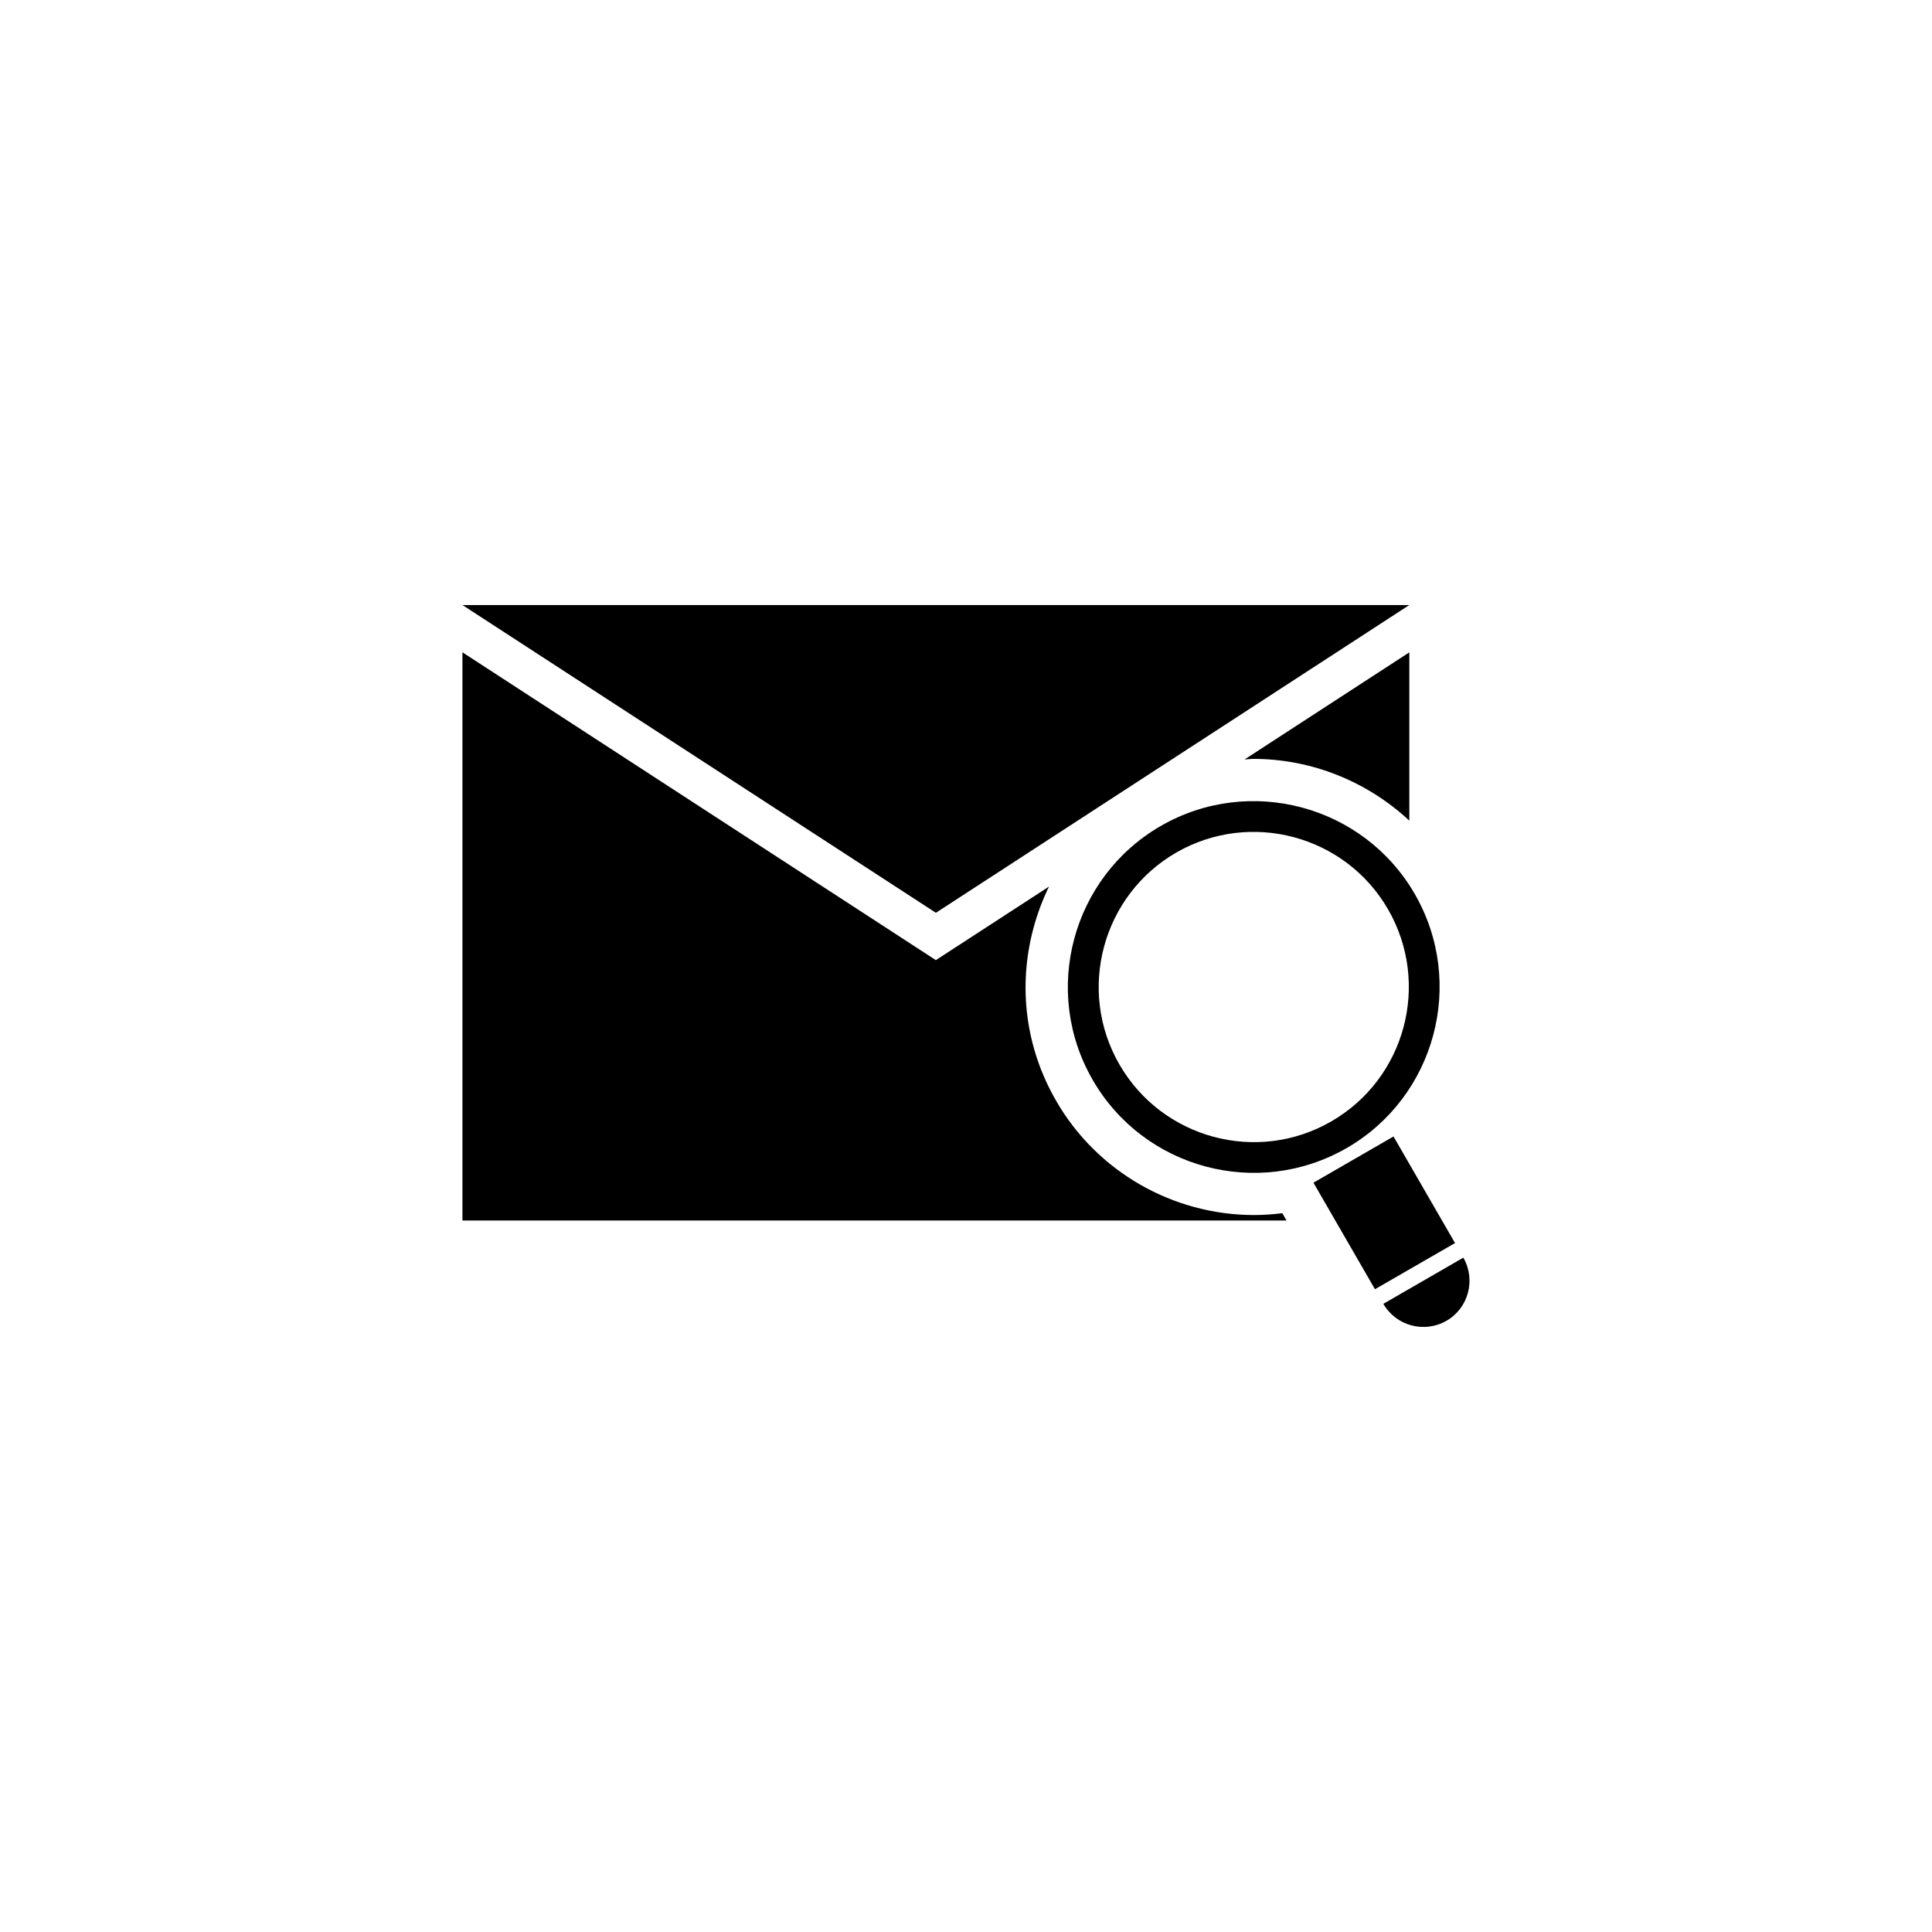
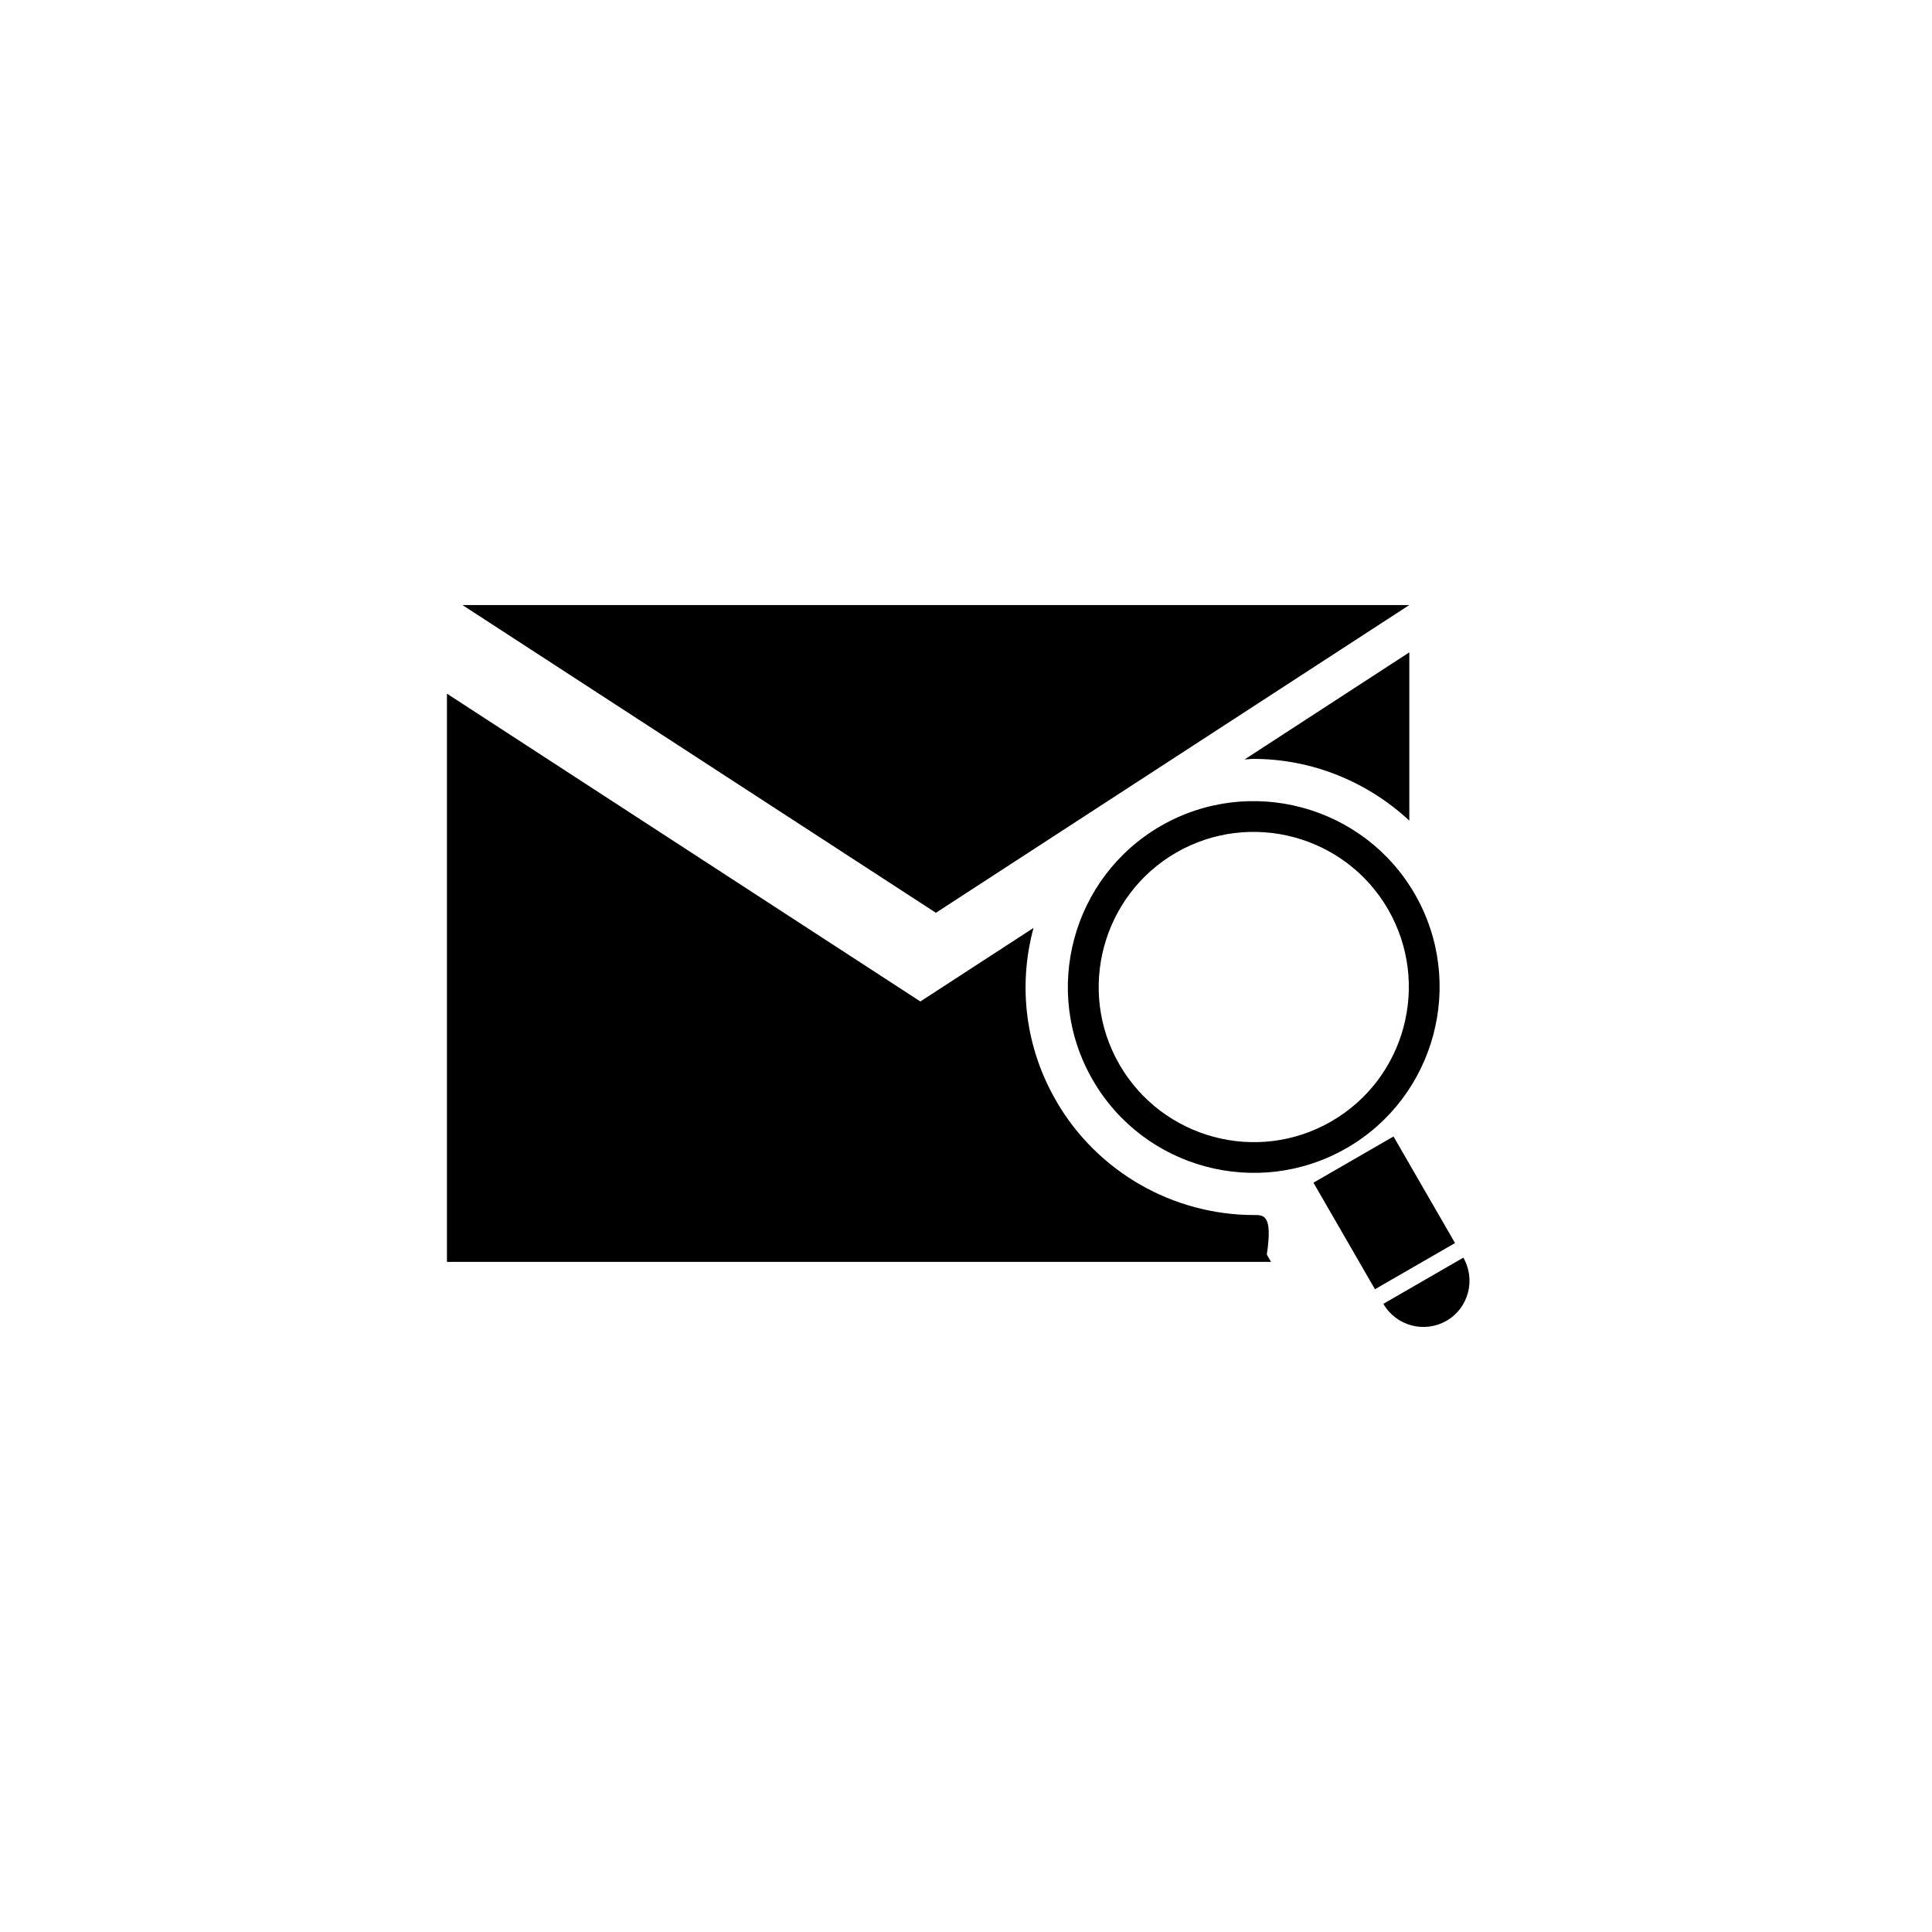
<svg xmlns="http://www.w3.org/2000/svg" version="1.1" id="Layer_1" x="0px" y="0px" width="50px" height="50px" viewBox="0 0 50 50" enable-background="new 0 0 50 50" xml:space="preserve">
-   <path d="M24.221,23.623l-12.252-7.964h24.503L24.221,23.623z M32.455,31.445c-2.109,0-4.071-1.131-5.12-2.952  c-0.789-1.361-0.999-2.952-0.588-4.478c0.101-0.374,0.235-0.73,0.401-1.07l-2.928,1.903l-12.252-7.966v14.705h21.327l-0.109-0.19  C32.943,31.428,32.699,31.445,32.455,31.445z M36.473,16.883l-4.264,2.772c0.077-0.002,0.152-0.015,0.229-0.015  c1.518,0,2.953,0.592,4.035,1.598V16.883z M36.615,23.138c1.324,2.298,0.535,5.247-1.762,6.573  c-2.299,1.325-5.248,0.537-6.574-1.763c-1.327-2.296-0.535-5.245,1.761-6.572C32.337,20.051,35.289,20.839,36.615,23.138z   M35.924,23.536c-1.105-1.917-3.566-2.576-5.484-1.471c-1.916,1.108-2.576,3.567-1.469,5.485c1.107,1.917,3.566,2.58,5.482,1.472  C36.374,27.914,37.029,25.455,35.924,23.536z M36.064,29.412l-2.072,1.196l1.592,2.757l2.072-1.195L36.064,29.412z M37.871,32.548  l-2.07,1.195c0.331,0.573,1.061,0.768,1.635,0.438C38.004,33.854,38.2,33.121,37.871,32.548z" />
+   <path d="M24.221,23.623l-12.252-7.964h24.503L24.221,23.623z M32.455,31.445c-2.109,0-4.071-1.131-5.12-2.952  c-0.789-1.361-0.999-2.952-0.588-4.478l-2.928,1.903l-12.252-7.966v14.705h21.327l-0.109-0.19  C32.943,31.428,32.699,31.445,32.455,31.445z M36.473,16.883l-4.264,2.772c0.077-0.002,0.152-0.015,0.229-0.015  c1.518,0,2.953,0.592,4.035,1.598V16.883z M36.615,23.138c1.324,2.298,0.535,5.247-1.762,6.573  c-2.299,1.325-5.248,0.537-6.574-1.763c-1.327-2.296-0.535-5.245,1.761-6.572C32.337,20.051,35.289,20.839,36.615,23.138z   M35.924,23.536c-1.105-1.917-3.566-2.576-5.484-1.471c-1.916,1.108-2.576,3.567-1.469,5.485c1.107,1.917,3.566,2.58,5.482,1.472  C36.374,27.914,37.029,25.455,35.924,23.536z M36.064,29.412l-2.072,1.196l1.592,2.757l2.072-1.195L36.064,29.412z M37.871,32.548  l-2.07,1.195c0.331,0.573,1.061,0.768,1.635,0.438C38.004,33.854,38.2,33.121,37.871,32.548z" />
</svg>